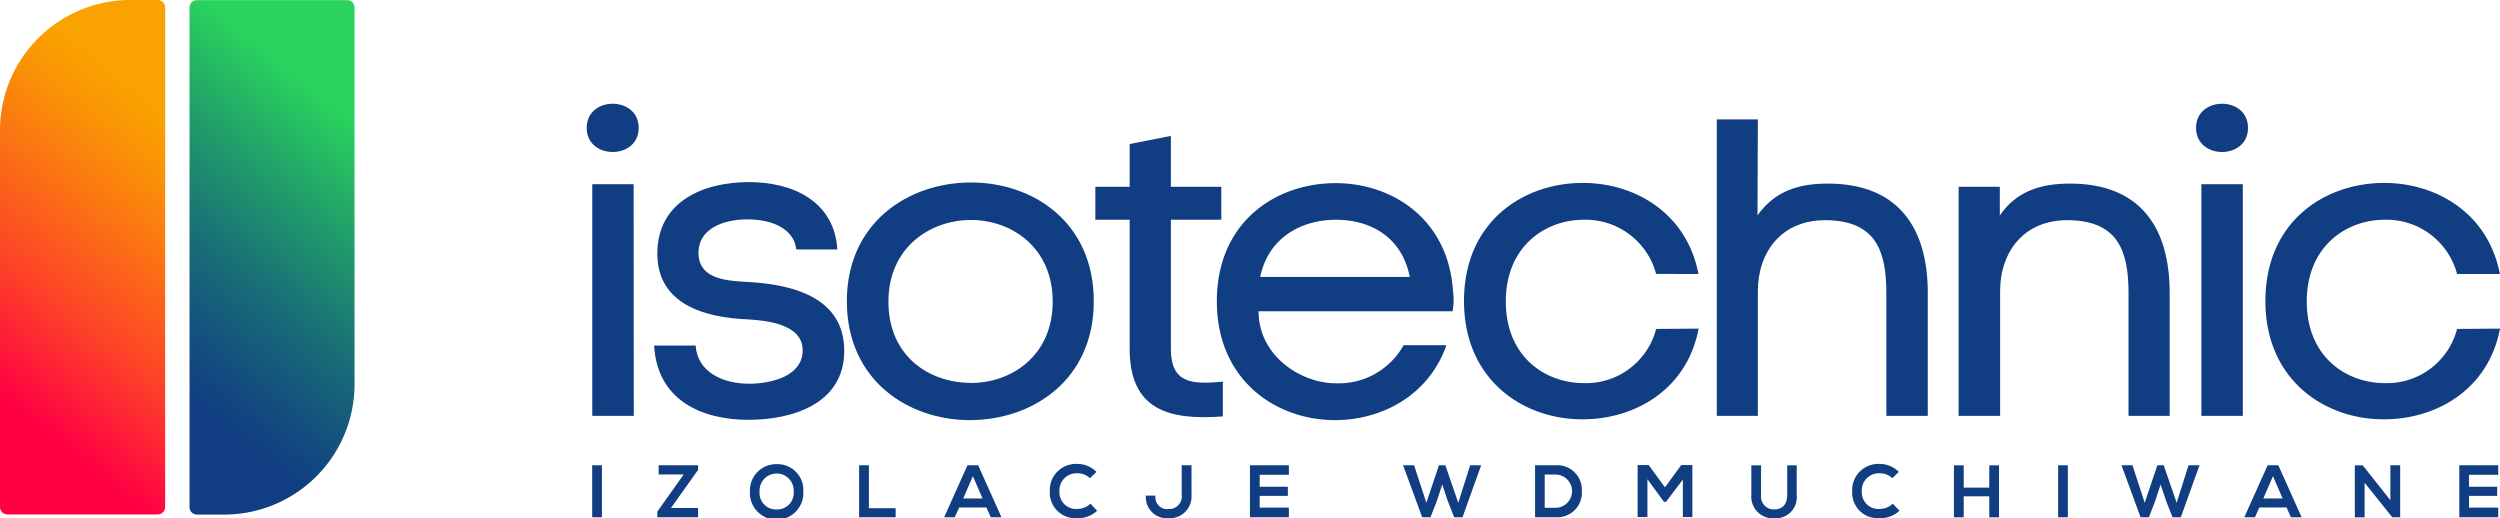
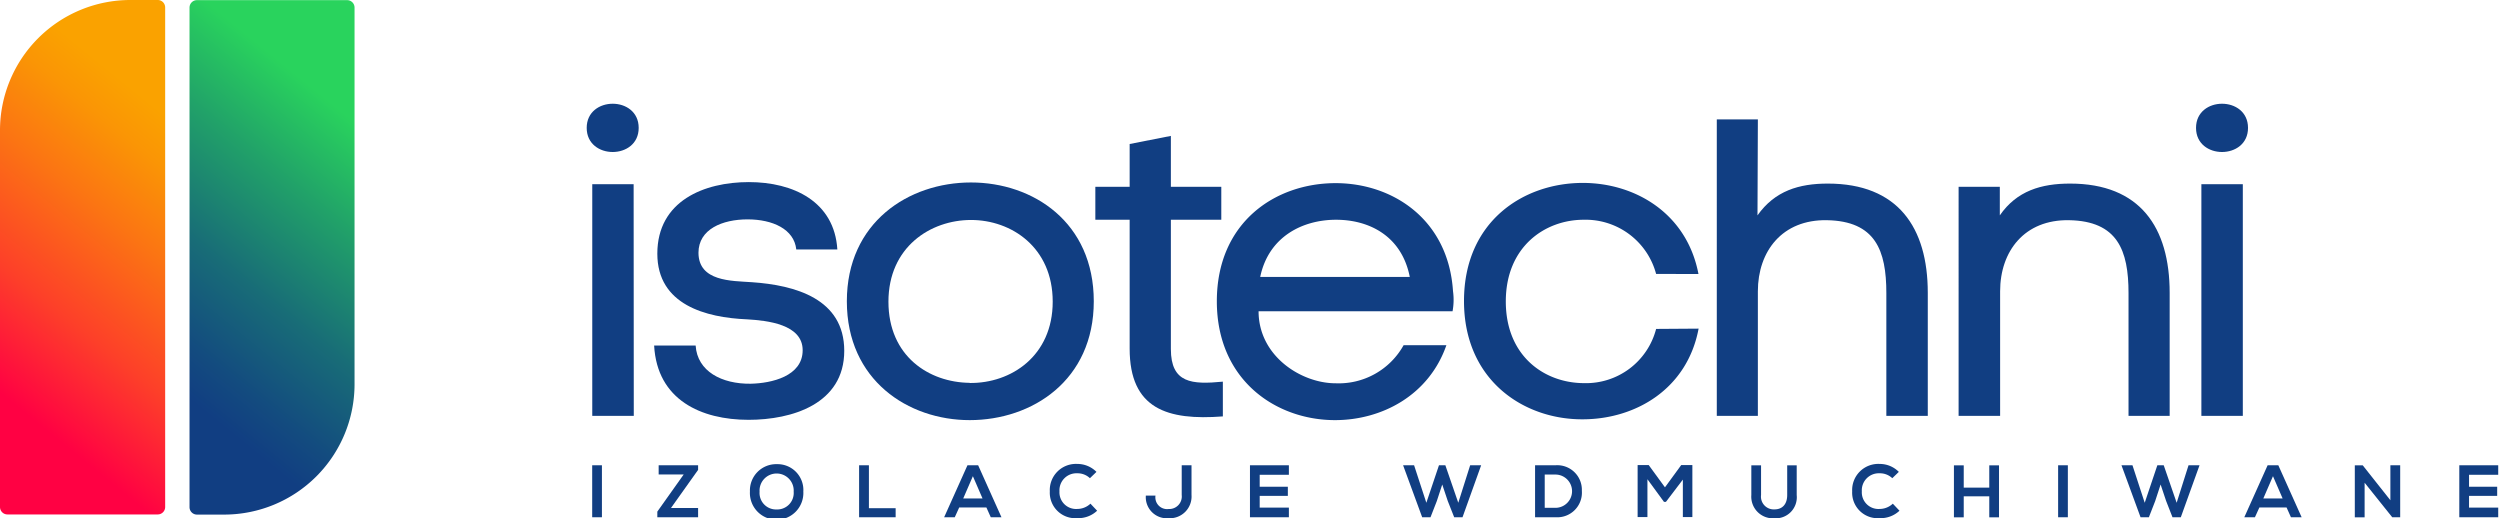
<svg xmlns="http://www.w3.org/2000/svg" viewBox="0 0 336.63 69.81">
  <defs>
    <style>.cls-1{fill:#113e82;}.cls-2{fill:url(#linear-gradient);}.cls-3{fill:url(#linear-gradient-2);}</style>
    <linearGradient id="linear-gradient" x1="-12.05" y1="68.51" x2="32.41" y2="13.78" gradientUnits="userSpaceOnUse">
      <stop offset="0.28" stop-color="#ff0143" />
      <stop offset="0.47" stop-color="#fd3f29" />
      <stop offset="0.67" stop-color="#fb7413" />
      <stop offset="0.81" stop-color="#fa9505" />
      <stop offset="0.89" stop-color="#faa200" />
    </linearGradient>
    <linearGradient id="linear-gradient-2" x1="-5.7" y1="844.48" x2="38.76" y2="789.74" gradientTransform="translate(19.15 -775.97)" gradientUnits="userSpaceOnUse">
      <stop offset="0.28" stop-color="#29d35d" />
      <stop offset="0.45" stop-color="#21a169" />
      <stop offset="0.65" stop-color="#186c77" />
      <stop offset="0.81" stop-color="#134b7f" />
      <stop offset="0.89" stop-color="#113e82" />
    </linearGradient>
  </defs>
  <g id="Layer_2" data-name="Layer 2">
    <g id="Layer_1-2" data-name="Layer 1">
      <path class="cls-1" d="M86,17.22c0,4.33-7,4.33-7,0S86,12.88,86,17.22Zm-.68,7.58H79.75V56h5.59Z" />
      <path class="cls-1" d="M101.25,38c5.82.4,12.43,2.22,12.43,9.24,0,7.18-7.07,9.29-12.88,9.29-6.39,0-12.32-2.68-12.72-10h5.59c.22,3.48,3.53,5.19,7.41,5.14,2.8-.06,7-1,7-4.51s-4.8-4-7.48-4.16c-5.53-.23-12.09-1.94-12.09-8.84,0-7.13,6.33-9.64,12.32-9.64s11.52,2.62,11.92,9.07h-5.53c-.29-2.74-3.19-4.05-6.56-4.05s-6.61,1.31-6.61,4.5C94.07,37.92,98.51,37.81,101.25,38Z" />
      <path class="cls-1" d="M130.57,56.57c-8.27,0-16.54-5.36-16.54-16s8.33-16,16.71-16,16.54,5.36,16.54,16S139,56.57,130.57,56.57Zm0-5c5.59.06,11.18-3.65,11.18-10.95s-5.54-11-11-11-11.12,3.65-11.12,11S125.09,51.49,130.57,51.55Z" />
      <path class="cls-1" d="M157.66,18.3v6.85h6.79v4.44h-6.79V47c0,4.62,2.85,4.79,7,4.39v4.68c-7.47.57-12.55-1-12.55-9.13V29.59h-4.62V25.15h4.62V19.39Z" />
      <path class="cls-1" d="M195.59,41.91H169.47c0,6.05,5.76,9.7,10.37,9.7A10,10,0,0,0,189,46.48h5.76c-2.34,6.73-8.67,10.09-15,10.09-7.93,0-15.91-5.36-15.91-16s7.87-15.91,16-15.91c7.64,0,15.17,4.85,15.8,14.54A8.47,8.47,0,0,1,195.59,41.91Zm-5.76-4.62c-1.09-5.53-5.48-7.7-9.93-7.7s-9.07,2.23-10.21,7.7Z" />
      <path class="cls-1" d="M228.72,44.25c-1.54,8.16-8.49,12.15-15.45,12.21-8,.11-16.14-5.19-16.14-15.92s8-15.91,16-15.91c7,0,14,4.05,15.57,12.26H223a9.83,9.83,0,0,0-9.75-7.3c-5.19,0-10.49,3.6-10.49,11s5.24,11,10.55,11a9.75,9.75,0,0,0,9.69-7.3Z" />
      <path class="cls-1" d="M236.65,29c2.34-3.31,5.59-4.28,9.47-4.28,9.41,0,13.46,5.87,13.46,14.71V56H254V39.46c0-5.76-1.48-9.69-8-9.81-6-.11-9.3,4.16-9.3,9.58V56h-5.53V16.08h5.53Z" />
      <path class="cls-1" d="M269.28,25.15V29c2.28-3.31,5.59-4.28,9.46-4.28,9.41,0,13.41,5.87,13.41,14.71V56h-5.54V39.46c0-5.76-1.48-9.69-8-9.81-6-.11-9.29,4.16-9.29,9.58V56h-5.59V25.15Z" />
      <path class="cls-1" d="M302.7,17.22c0,4.33-7,4.33-7,0S302.7,12.88,302.7,17.22ZM302,24.8h-5.58V56H302Z" />
-       <path class="cls-1" d="M336.63,44.25c-1.54,8.16-8.49,12.15-15.45,12.21-8,.11-16.14-5.19-16.14-15.92s8-15.91,16-15.91c7,0,14,4.05,15.57,12.26h-5.76a9.83,9.83,0,0,0-9.75-7.3c-5.19,0-10.49,3.6-10.49,11s5.24,11,10.55,11a9.75,9.75,0,0,0,9.69-7.3Z" />
      <path class="cls-2" d="M17.56,0h3.68a1,1,0,0,1,1,1V68.27a1,1,0,0,1-1,1H1a1,1,0,0,1-1-1V17.56A17.56,17.56,0,0,1,17.56,0Z" />
      <path class="cls-3" d="M43.06,0h3.68a1,1,0,0,1,1,1V68.27a1,1,0,0,1-1,1H26.52a1,1,0,0,1-1-1V17.56A17.56,17.56,0,0,1,43.06,0Z" transform="translate(73.26 69.29) rotate(180)" />
      <path class="cls-1" d="M79.74,69.65v-7h1.31v7Z" />
      <path class="cls-1" d="M88.69,62.65H94v.62L90.35,68.4H94v1.25H88.51v-.76l3.55-5H88.69Z" />
      <path class="cls-1" d="M108.17,66.19a3.6,3.6,0,1,1-7.19,0,3.54,3.54,0,0,1,3.63-3.69A3.48,3.48,0,0,1,108.17,66.19Zm-3.59,2.41a2.22,2.22,0,0,0,2.29-2.39,2.3,2.3,0,1,0-4.59,0A2.22,2.22,0,0,0,104.58,68.6Z" />
      <path class="cls-1" d="M117,62.65v5.78h3.6v1.22h-4.92v-7Z" />
      <path class="cls-1" d="M132.82,68.33h-3.66l-.6,1.32h-1.43l3.14-7h1.44l3.14,7h-1.44ZM131,64.12l-1.3,3h2.6Z" />
      <path class="cls-1" d="M147.73,68.77a3.69,3.69,0,0,1-2.66,1,3.44,3.44,0,0,1-3.71-3.61,3.52,3.52,0,0,1,3.71-3.69,3.61,3.61,0,0,1,2.57,1.07l-.88.85a2.4,2.4,0,0,0-1.69-.66,2.29,2.29,0,0,0-2.41,2.43,2.24,2.24,0,0,0,2.41,2.37,2.58,2.58,0,0,0,1.76-.71Z" />
      <path class="cls-1" d="M159.12,62.65h1.32v4a2.93,2.93,0,0,1-3.08,3.13,2.84,2.84,0,0,1-3.07-3.05h1.3a1.58,1.58,0,0,0,1.77,1.81,1.69,1.69,0,0,0,1.76-1.89" />
      <path class="cls-1" d="M173.55,69.65h-5.24v-7h5.24v1.28h-3.93v1.61h3.79v1.23h-3.79v1.58h3.93Z" />
      <path class="cls-1" d="M196.93,69.65h-1.12l-.87-2.2-.74-2.21-.73,2.23-.85,2.18H191.5l-2.57-7h1.48l1.65,5.05,1.7-5.05h.86l1.74,5.05,1.6-5.05h1.48Z" />
      <path class="cls-1" d="M213,66.09a3.32,3.32,0,0,1-3.5,3.56H206.7v-7h2.75A3.31,3.31,0,0,1,213,66.09ZM208,68.38h1.44a2.24,2.24,0,0,0,0-4.48H208Z" />
      <path class="cls-1" d="M226.6,64.58l-2.28,3h-.26l-2.23-3.05v5.09h-1.32v-7H222l2.19,3,2.19-3h1.5v7H226.6Z" />
      <path class="cls-1" d="M241.93,62.66v4a2.84,2.84,0,0,1-3,3.13,2.92,2.92,0,0,1-3.11-3.13v-4h1.31v4a1.72,1.72,0,0,0,1.81,1.93c1.09,0,1.71-.73,1.71-1.93v-4Z" />
      <path class="cls-1" d="M255.77,68.77a3.69,3.69,0,0,1-2.66,1,3.44,3.44,0,0,1-3.71-3.61,3.52,3.52,0,0,1,3.71-3.69,3.61,3.61,0,0,1,2.57,1.07l-.88.85a2.4,2.4,0,0,0-1.69-.66,2.29,2.29,0,0,0-2.41,2.43,2.24,2.24,0,0,0,2.41,2.37,2.58,2.58,0,0,0,1.76-.71Z" />
      <path class="cls-1" d="M267.86,69.66V66.83h-3.44v2.83H263.1v-7h1.32v3h3.44v-3h1.31v7Z" />
      <path class="cls-1" d="M277.13,69.65v-7h1.31v7Z" />
      <path class="cls-1" d="M293.65,69.65h-1.12l-.86-2.2-.74-2.21-.73,2.23-.85,2.18h-1.12l-2.57-7h1.48l1.65,5.05,1.7-5.05h.86l1.74,5.05,1.6-5.05h1.48Z" />
      <path class="cls-1" d="M307.89,68.33h-3.66l-.6,1.32H302.2l3.14-7h1.44l3.14,7h-1.44Zm-1.83-4.21-1.3,3h2.6Z" />
      <path class="cls-1" d="M321.87,67.36V62.65h1.32v7h-1.07L318.4,65v4.66h-1.32v-7h1.07Z" />
      <path class="cls-1" d="M336.39,69.65h-5.24v-7h5.24v1.28h-3.93v1.61h3.79v1.23h-3.79v1.58h3.93Z" />
    </g>
  </g>
</svg>